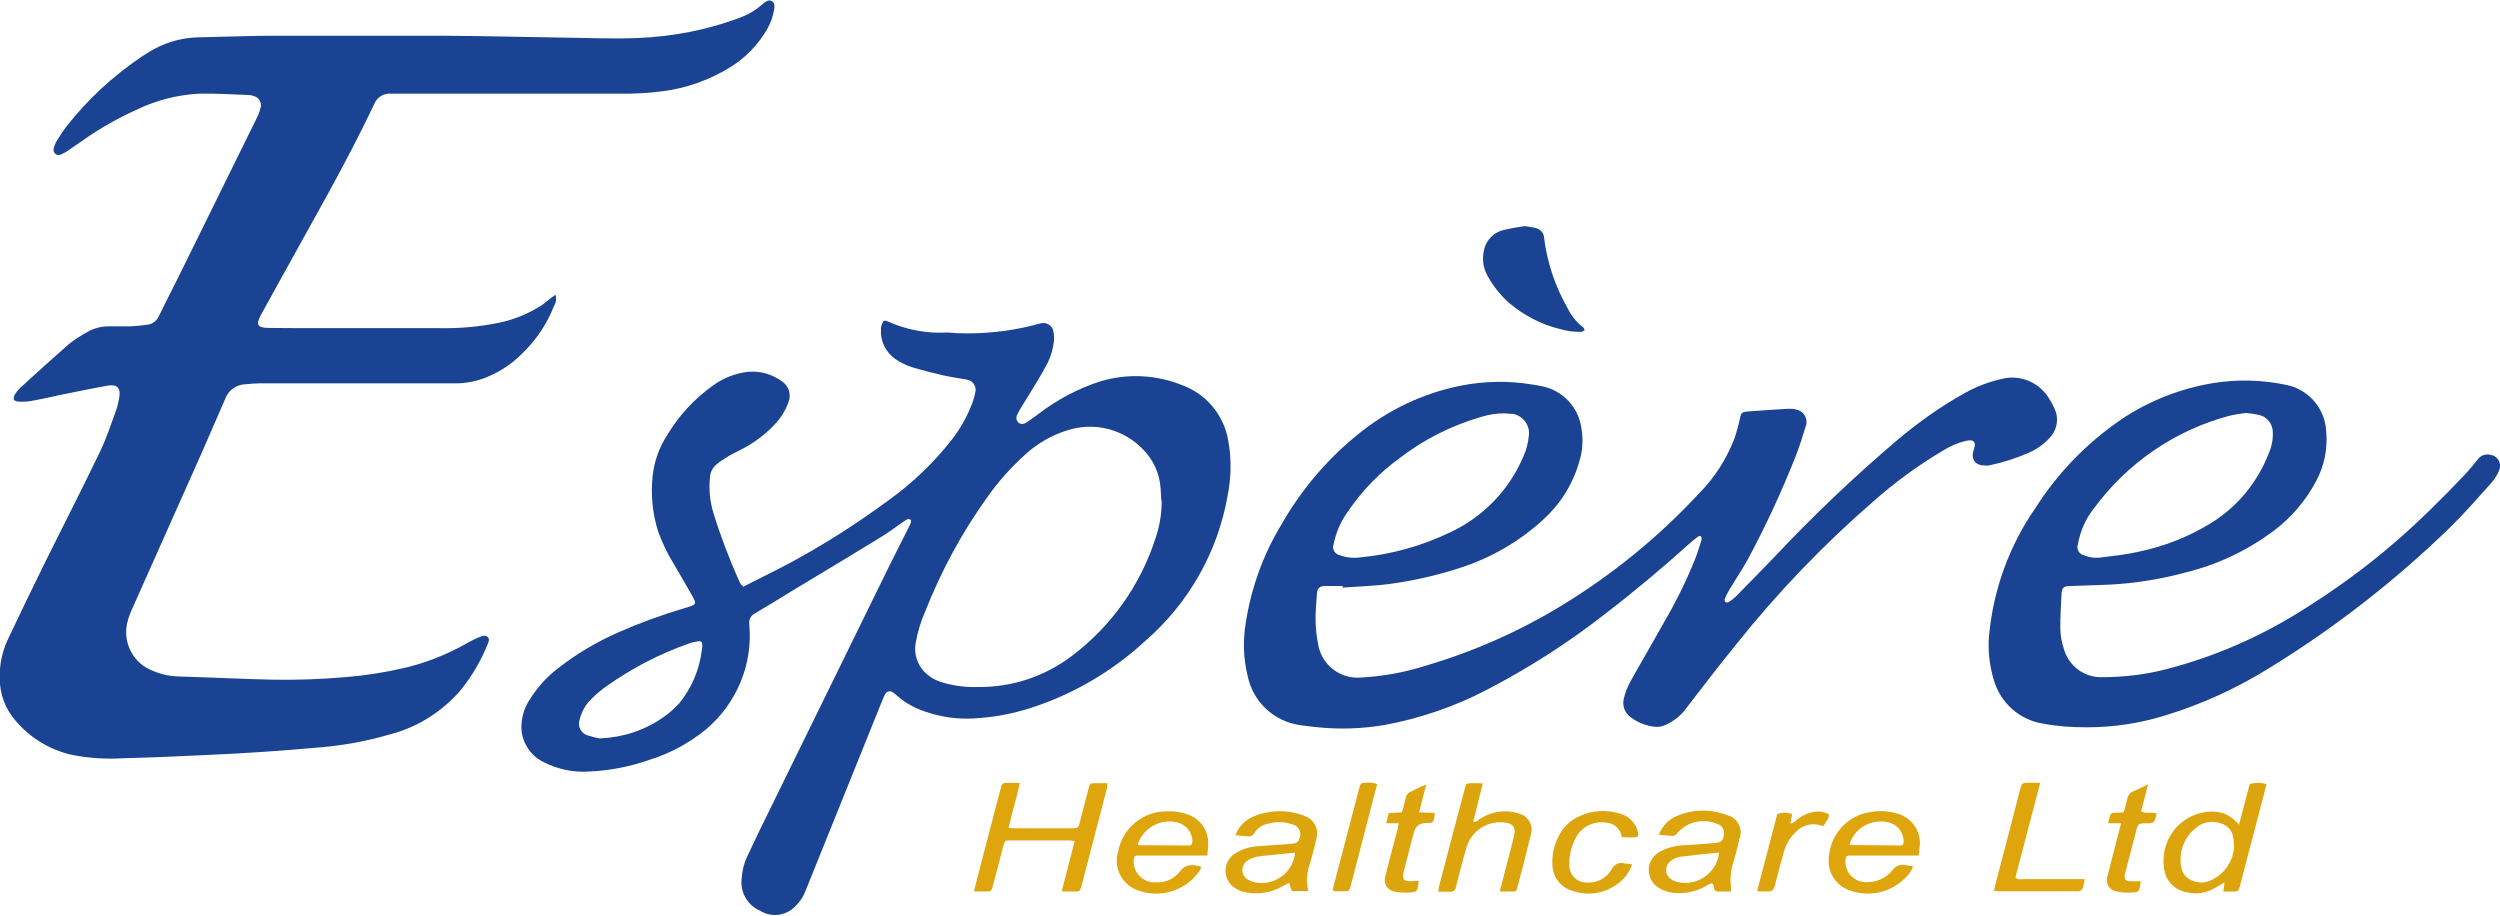
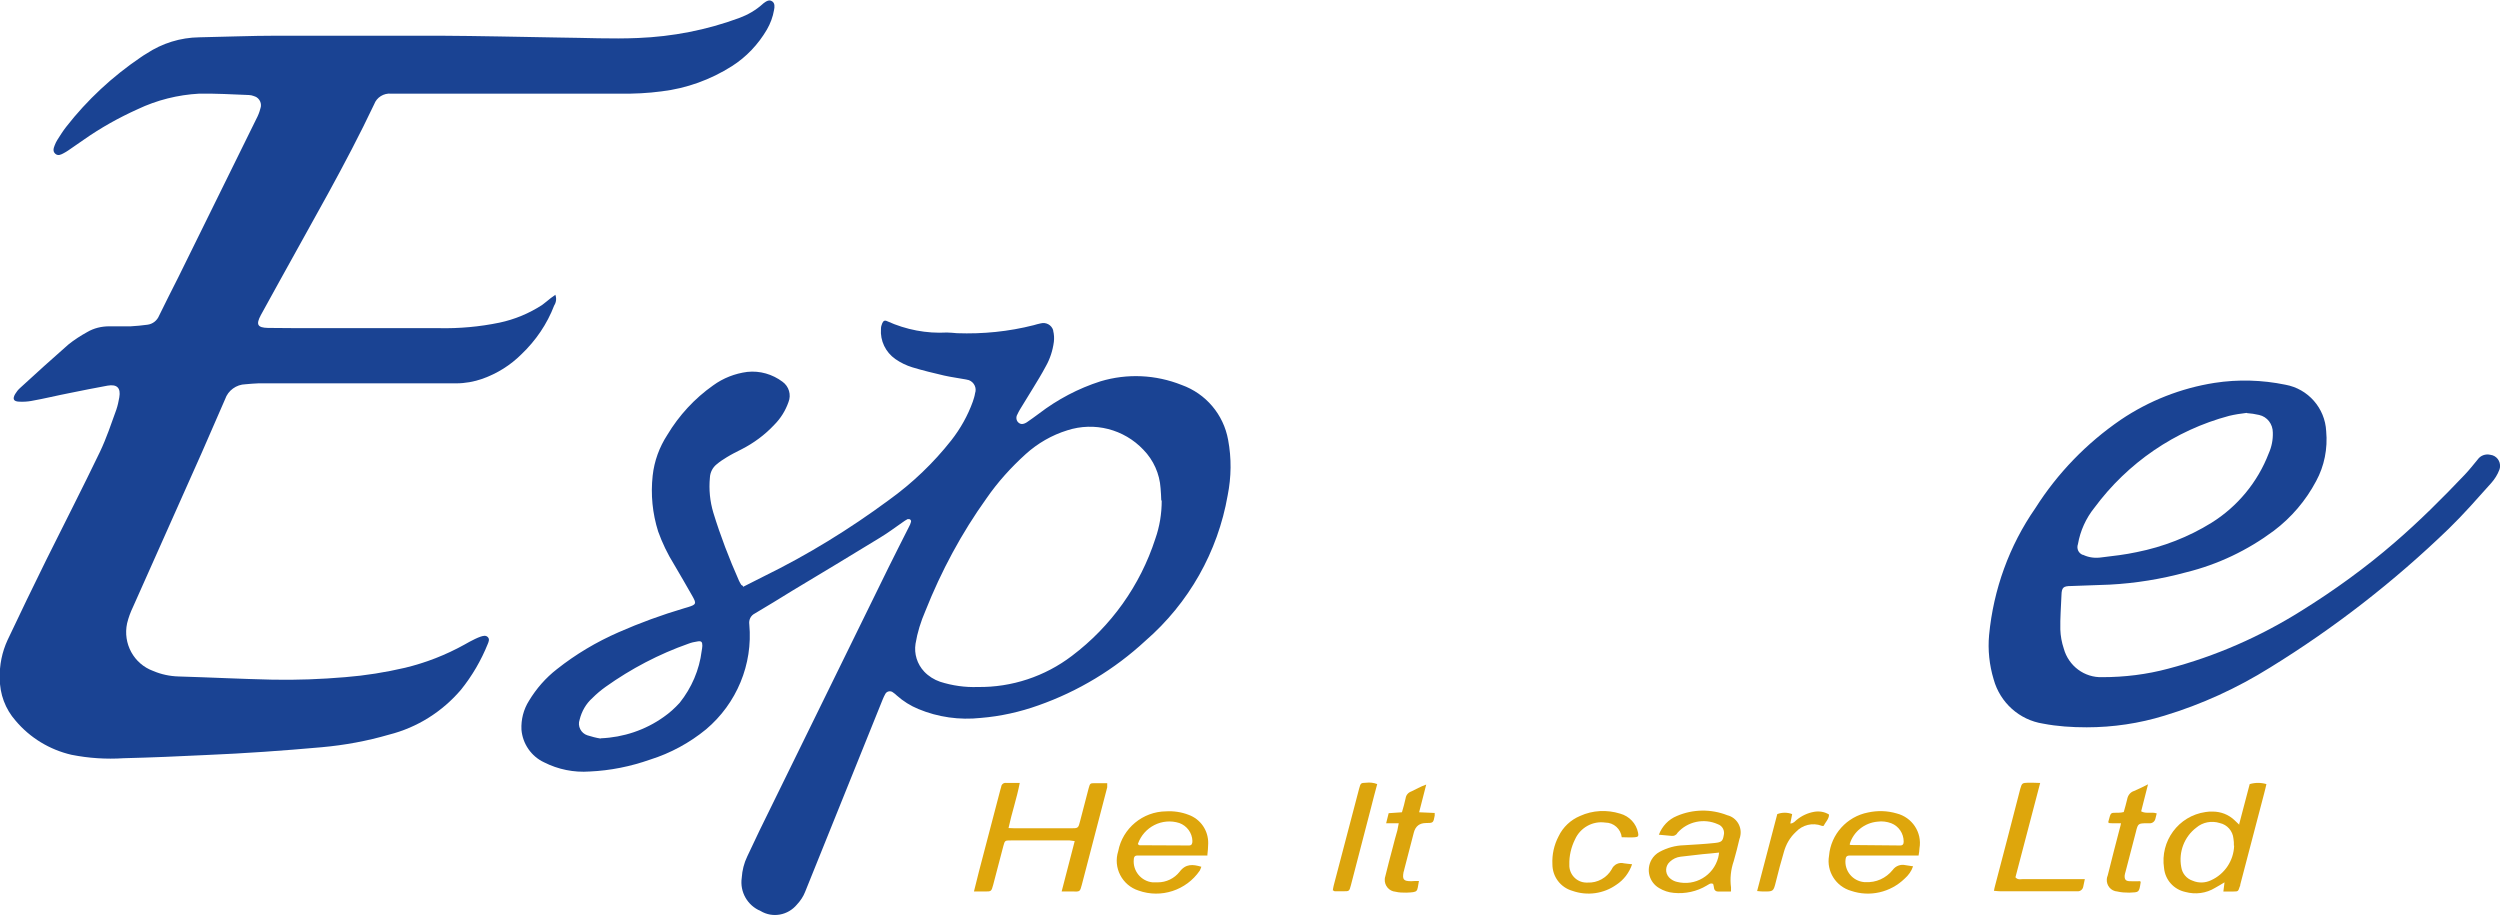
<svg xmlns="http://www.w3.org/2000/svg" version="1.1" viewBox="0 0 109.17 40">
  <defs>
    <style>
      .cls-1 {
        fill: #dea60c;
      }

      .cls-2 {
        fill: #dca50d;
      }

      .cls-3 {
        fill: #1a4393;
      }
    </style>
  </defs>
  <g>
    <g id="Layer_1">
      <g>
        <path class="cls-3" d="M24.25,12.87c.06.16.04.33-.05.47-.31.81-.8,1.53-1.43,2.13-.48.48-1.06.84-1.7,1.07-.37.13-.76.2-1.15.2h-8.64c-.19.01-.37.02-.56.04-.4.01-.76.27-.89.65-.34.78-.68,1.56-1.02,2.34-1,2.24-2,4.49-3,6.73-.11.23-.2.47-.26.72-.19.88.29,1.77,1.14,2.08.35.15.73.23,1.11.24,1.37.04,2.74.11,4.11.14,1.06.02,2.11-.02,3.17-.11.88-.07,1.75-.21,2.61-.41.91-.22,1.78-.56,2.59-1.01.15-.09.31-.17.47-.25.08-.04.16-.07.24-.1.1-.03.22-.07.31.02s.04.2,0,.3c-.29.72-.68,1.39-1.17,2-.82.96-1.91,1.65-3.14,1.96-.96.28-1.94.46-2.94.55-1.68.15-3.36.27-5.04.34-1.2.06-2.4.11-3.61.14-.76.05-1.53,0-2.28-.15-.95-.22-1.81-.74-2.44-1.49-.45-.51-.69-1.16-.69-1.84-.02-.58.1-1.16.34-1.68.56-1.18,1.12-2.35,1.7-3.52.78-1.57,1.58-3.13,2.34-4.71.28-.59.49-1.22.71-1.83.06-.18.1-.36.13-.54.07-.41-.1-.58-.51-.51-.55.1-1.1.21-1.64.32-.57.11-1.13.25-1.7.35-.17.03-.35.04-.53.03-.24-.01-.29-.12-.17-.33.06-.1.13-.19.22-.27.7-.64,1.39-1.27,2.1-1.89.26-.21.54-.39.83-.55.29-.17.62-.25.96-.25.31,0,.63,0,.94,0,.24-.01.49-.04.73-.07.23-.03.42-.18.51-.4.27-.56.56-1.12.84-1.68,1.13-2.3,2.27-4.6,3.4-6.9.08-.15.14-.3.18-.46.08-.21-.03-.45-.24-.53-.02,0-.04-.01-.06-.02-.06-.02-.13-.04-.2-.04-.72-.03-1.45-.07-2.17-.06-.93.05-1.85.28-2.69.68-.82.37-1.61.81-2.35,1.33-.23.16-.45.31-.68.47-.07.04-.13.09-.2.12-.11.06-.24.13-.36.03-.13-.11-.08-.25-.03-.38.03-.08.07-.16.12-.24.12-.19.24-.38.38-.56.92-1.18,2.02-2.2,3.26-3.04.08-.06.17-.11.25-.16.68-.45,1.48-.7,2.3-.71,1.13-.02,2.25-.07,3.38-.07,2.37,0,4.74,0,7.11,0,1.74.01,3.49.05,5.23.08,1.15.01,2.29.07,3.44.02,1.51-.06,3-.35,4.41-.87.38-.14.73-.34,1.03-.61,0,0,.01-.01.02-.02.12-.09.26-.2.4-.1.12.08.11.24.08.38-.05.3-.16.59-.31.85-.38.65-.9,1.2-1.53,1.6-.93.59-1.98.97-3.07,1.1-.6.08-1.21.11-1.82.1h-9.99c-.32-.03-.63.16-.74.46-1.25,2.64-2.73,5.17-4.14,7.74-.27.49-.54.98-.81,1.47-.22.41-.15.55.31.56.75.01,1.51.01,2.26.01,1.73,0,3.47,0,5.2,0,.89.02,1.78-.06,2.65-.24.66-.14,1.29-.4,1.86-.77.14-.1.26-.21.39-.31.05-.04.11-.07.17-.12Z" />
        <path class="cls-3" d="M32.44,25.63l.91-.46c1.92-.94,3.74-2.06,5.46-3.33,1.03-.74,1.95-1.62,2.73-2.61.4-.51.72-1.08.94-1.69.04-.12.08-.24.1-.37.08-.23-.04-.48-.27-.57-.04-.01-.09-.02-.13-.03-.32-.06-.64-.1-.95-.17-.47-.11-.93-.22-1.39-.36-.26-.08-.51-.2-.74-.36-.43-.3-.67-.8-.63-1.32,0-.08.02-.16.05-.23.05-.12.11-.16.23-.1.82.37,1.71.54,2.6.49.15,0,.29.02.44.03,1.13.04,2.25-.07,3.35-.35.1-.03.21-.06.31-.08.23-.06.47.07.54.3,0,0,0,.02,0,.02.04.16.05.33.03.49-.05.38-.17.75-.36,1.08-.17.32-.36.63-.55.94s-.38.62-.57.93c-.04.07-.08.14-.11.21-.07.11-.06.26.03.35.1.1.22.1.38,0,.18-.12.35-.25.53-.38.81-.62,1.72-1.1,2.69-1.41,1.17-.35,2.41-.29,3.54.16,1.06.38,1.83,1.29,2.03,2.4.15.8.14,1.62-.02,2.42-.43,2.47-1.7,4.71-3.59,6.35-1.35,1.25-2.94,2.21-4.67,2.82-.81.29-1.66.48-2.52.55-.93.1-1.87-.03-2.73-.39-.34-.14-.66-.34-.94-.59-.05-.05-.1-.09-.16-.13-.09-.08-.24-.07-.32.03-.01.02-.02.03-.03.05-.04.07-.07.14-.1.21-1.13,2.8-2.26,5.61-3.39,8.41-.08.21-.21.4-.36.56-.39.47-1.06.6-1.59.28-.57-.24-.91-.83-.82-1.45.02-.32.1-.64.24-.93.18-.38.36-.76.54-1.14,1.88-3.83,3.76-7.67,5.64-11.5.29-.59.59-1.17.88-1.75.04-.07.07-.14.09-.22.02-.05-.02-.11-.07-.12-.03,0-.06,0-.08,0-.08.04-.15.09-.22.14-.33.23-.65.47-1,.68-1.27.78-2.54,1.54-3.82,2.31-.54.33-1.08.67-1.63.99-.18.09-.27.28-.24.48.16,1.74-.55,3.45-1.89,4.58-.72.59-1.55,1.04-2.44,1.32-.85.3-1.74.48-2.64.52-.69.05-1.38-.09-1.99-.4-.56-.26-.94-.81-.99-1.43-.02-.44.09-.88.33-1.26.32-.53.73-1,1.22-1.38.82-.65,1.73-1.19,2.69-1.61.93-.41,1.89-.76,2.87-1.05.06-.02.11-.03.17-.05.35-.11.37-.15.19-.47-.26-.47-.54-.93-.81-1.4-.28-.45-.51-.93-.69-1.43-.25-.79-.33-1.62-.24-2.44.07-.64.29-1.24.64-1.78.51-.85,1.19-1.59,2-2.16.44-.32.95-.52,1.49-.59.55-.06,1.1.1,1.54.43.28.2.39.57.26.89-.13.37-.34.71-.62.99-.41.44-.9.8-1.43,1.07-.22.11-.44.22-.65.35-.15.09-.3.19-.43.3-.18.14-.29.36-.3.58-.05.52,0,1.04.15,1.54.31,1.01.69,2,1.12,2.97.03.06.06.12.1.18.02.02.05.03.08.05ZM50.71,21.85c-.01-.18-.01-.35-.03-.53-.04-.63-.31-1.23-.75-1.68-.85-.9-2.14-1.23-3.32-.85-.68.21-1.3.57-1.82,1.04-.64.58-1.22,1.22-1.71,1.93-1.09,1.52-1.98,3.18-2.67,4.92-.2.46-.35.94-.43,1.43-.07.44.07.89.38,1.22.19.2.43.35.69.44.53.17,1.09.25,1.65.23,1.48.02,2.93-.46,4.11-1.36,1.71-1.29,2.98-3.07,3.64-5.11.19-.54.28-1.1.28-1.67ZM26.24,32.24c.98-.04,1.94-.36,2.74-.93.26-.18.49-.39.7-.62.52-.65.86-1.44.96-2.26.02-.08.02-.15.03-.23,0-.17-.04-.22-.21-.19-.14.02-.27.05-.4.1-1.28.45-2.5,1.09-3.61,1.88-.21.15-.4.31-.58.49-.28.25-.47.58-.56.95-.1.28.06.59.34.68,0,0,0,0,0,0,.19.06.38.11.57.14Z" />
-         <path class="cls-3" d="M58.64,25.59h-.76c-.26,0-.35.09-.37.32-.03.4-.07.8-.06,1.2,0,.36.05.72.12,1.08.17.85.94,1.45,1.81,1.4.97-.05,1.93-.22,2.85-.51,2.1-.62,4.1-1.5,5.97-2.64,2.21-1.35,4.23-2.99,5.99-4.89.68-.68,1.2-1.5,1.55-2.4.1-.3.19-.62.25-.93.03-.15.09-.23.24-.24.07,0,.14-.02.2-.02.56-.04,1.11-.08,1.67-.11.12,0,.23,0,.35.04.29.05.48.34.43.63,0,.03-.02.06-.03.1-.13.44-.27.88-.44,1.31-.6,1.52-1.29,3.01-2.06,4.45-.25.46-.55.9-.82,1.35-.08.13-.15.27-.21.42-.04.12.05.2.16.14.11-.06.21-.14.3-.22.55-.56,1.1-1.12,1.64-1.68,1.7-1.81,3.49-3.52,5.38-5.13.92-.78,1.9-1.48,2.95-2.07.53-.3,1.1-.52,1.69-.65.79-.19,1.61.16,2.03.85.1.15.18.3.25.46.18.38.13.83-.13,1.17-.25.31-.58.56-.95.73-.56.25-1.15.44-1.76.57-.06.01-.12.02-.18.01-.45,0-.65-.26-.51-.69,0,0,0-.02.01-.03.1-.32,0-.43-.34-.36-.35.08-.69.22-1,.42-1.09.64-2.11,1.39-3.06,2.23-2.19,1.9-4.2,4-6.01,6.27-.72.89-1.42,1.8-2.12,2.71-.24.35-.58.62-.97.79-.13.05-.26.08-.4.07-.39-.03-.77-.18-1.08-.41-.27-.18-.39-.52-.31-.83.06-.25.15-.48.27-.71.5-.9,1.02-1.78,1.52-2.68.52-.89.97-1.81,1.35-2.77.09-.24.16-.48.24-.72.02-.06.02-.13,0-.18-.07-.08-.14,0-.2.04-.12.09-.23.18-.34.28-1.17,1.05-2.37,2.06-3.61,3.01-1.63,1.28-3.39,2.41-5.23,3.36-1.4.73-2.9,1.24-4.45,1.53-.96.16-1.93.2-2.9.1-.25-.03-.51-.05-.76-.09-1.16-.15-2.09-1.02-2.32-2.16-.18-.74-.21-1.5-.09-2.25.23-1.54.76-3.03,1.57-4.36.85-1.49,1.97-2.82,3.3-3.9,1.31-1.08,2.87-1.83,4.54-2.16,1.02-.2,2.07-.22,3.1-.05.13.02.27.04.4.07.93.17,1.64.92,1.76,1.86.08.48.05.98-.1,1.45-.28.98-.83,1.85-1.58,2.53-1.05.96-2.3,1.68-3.66,2.11-.99.32-2,.55-3.03.69-.69.09-1.38.11-2.08.16l.02-.02ZM65.67,18.05c-.35,0-.7.06-1.04.17-1.26.37-2.45.97-3.49,1.77-.92.66-1.7,1.48-2.33,2.42-.28.4-.47.86-.57,1.34-.08.19.02.4.21.48.02,0,.05.02.07.02.28.1.58.13.87.09,1.39-.13,2.74-.51,3.99-1.12,1.41-.67,2.53-1.84,3.14-3.28.13-.28.21-.59.24-.9.07-.46-.25-.89-.71-.97-.04,0-.08,0-.12,0-.09-.01-.18-.02-.26-.02h0Z" />
        <path class="cls-3" d="M91.11,31.76c-.63,0-1.27-.04-1.89-.16-1.04-.16-1.88-.92-2.16-1.93-.19-.63-.26-1.29-.2-1.94.19-1.99.88-3.9,2.02-5.54.97-1.53,2.24-2.84,3.73-3.86,1.23-.83,2.63-1.38,4.09-1.61,1.03-.16,2.08-.13,3.1.08.99.18,1.73,1.02,1.78,2.03.07.76-.08,1.52-.44,2.18-.45.85-1.08,1.59-1.85,2.17-1.14.85-2.44,1.47-3.82,1.81-1.1.3-2.22.48-3.35.54-.56.02-1.11.04-1.67.06-.35,0-.42.06-.43.4-.02.5-.06,1-.05,1.5.01.28.06.56.15.83.21.76.9,1.28,1.69,1.25.97,0,1.94-.12,2.87-.37,2.06-.54,4.02-1.4,5.82-2.53,1.43-.89,2.8-1.88,4.07-2.98,1.08-.93,2.08-1.93,3.06-2.96.2-.21.38-.44.57-.67.12-.17.34-.25.55-.2.26.03.45.27.42.54,0,.04-.02.08-.03.12-.08.21-.2.4-.35.57-.61.68-1.21,1.37-1.86,2-2.38,2.3-4.99,4.33-7.8,6.06-1.44.9-2.99,1.61-4.61,2.1-1.1.34-2.25.51-3.4.51ZM98.11,18.03c-.26.03-.52.07-.77.13-2.36.63-4.43,2.05-5.88,4.01-.37.46-.62,1.01-.72,1.59-.07.19.02.4.21.47.01,0,.03,0,.04.01.24.11.51.14.78.1.51-.06,1.03-.12,1.54-.23,1.15-.23,2.26-.66,3.26-1.28,1.14-.71,2.02-1.78,2.5-3.03.13-.29.19-.6.18-.91,0-.37-.24-.69-.6-.77-.18-.04-.36-.07-.53-.08h0Z" />
-         <path class="cls-3" d="M66.56,9.87c.19.03.36.05.51.09.21.05.36.23.36.45.14,1.07.48,2.1,1.02,3.04.16.33.39.62.68.84.03.02.05.08.07.12-.05.03-.09.07-.14.08-.31.01-.63-.03-.93-.12-.83-.2-1.6-.6-2.25-1.16-.39-.35-.71-.76-.95-1.22-.17-.33-.21-.7-.13-1.06.09-.45.44-.8.88-.89.29-.07.58-.12.87-.16Z" />
        <path class="cls-1" d="M42.53,38.93c.08-.31.15-.6.22-.88.31-1.18.62-2.36.93-3.55.01-.05.03-.09.04-.14.01-.11.11-.19.22-.17,0,0,0,0,0,0,.18,0,.37,0,.59,0-.13.68-.35,1.31-.49,1.97.11,0,.2.01.28.01h2.44c.32,0,.33,0,.41-.33.12-.47.25-.95.37-1.42.06-.21.06-.22.27-.22.17,0,.35,0,.54,0,0,.06,0,.12,0,.18-.37,1.42-.74,2.84-1.11,4.26-.08.3-.08.3-.4.29h-.48l.57-2.2c-.07-.01-.15-.02-.22-.03h-2.56c-.27,0-.27,0-.34.26-.15.56-.29,1.12-.44,1.68-.08.29-.08.29-.37.29h-.5Z" />
-         <path class="cls-2" d="M97.78,35.99l.46-1.75c.24-.07.49-.07.73,0-.04.15-.06.28-.1.41-.35,1.32-.69,2.65-1.04,3.97,0,.04-.01.08-.03.11-.06.19-.07.2-.26.2h-.45l.05-.4c-.16.1-.29.17-.41.24-.39.24-.86.3-1.3.18-.51-.11-.88-.53-.93-1.04-.18-1.18.63-2.28,1.81-2.45.1-.02.2-.02.31-.02.36,0,.7.13.96.38.06.06.11.11.21.2ZM97.55,36.93c0-.11,0-.21-.02-.31-.03-.33-.27-.61-.6-.68-.35-.11-.74-.04-1.02.2-.53.4-.78,1.07-.66,1.72.04.28.23.51.5.6.26.11.55.1.8-.02.6-.27.99-.86,1.01-1.51h0Z" />
-         <path class="cls-2" d="M57.09,38.91h-.68l-.12-.36c-.12.06-.22.11-.32.17-.5.28-1.09.36-1.65.23-.11-.03-.22-.07-.32-.13-.44-.23-.61-.77-.38-1.21.08-.15.2-.28.35-.36.3-.18.65-.29,1-.3.47-.04.94-.06,1.4-.1.28-.02.36-.1.41-.37.02-.19-.08-.37-.26-.45-.08-.03-.16-.06-.25-.08-.3-.07-.61-.06-.9.02-.24.04-.46.19-.59.4-.06.12-.19.18-.32.15-.16-.02-.32-.03-.51-.05.14-.38.43-.67.8-.82.69-.29,1.45-.3,2.15-.05.03.01.05.02.08.04.41.14.64.59.5,1-.08.37-.18.74-.29,1.11-.12.35-.15.73-.07,1.1,0,.03-.01.05-.03.09ZM56.57,37.23l-.69.07c-.33.04-.66.06-.99.11-.14.03-.28.08-.4.16-.23.14-.31.44-.17.67.05.08.12.15.21.19.09.05.18.08.27.1.79.16,1.57-.34,1.73-1.14.01-.06.02-.11.02-.17h0Z" />
+         <path class="cls-2" d="M97.78,35.99l.46-1.75c.24-.07.49-.07.73,0-.04.15-.06.28-.1.41-.35,1.32-.69,2.65-1.04,3.97,0,.04-.01.08-.03.11-.06.19-.07.2-.26.2h-.45l.05-.4c-.16.1-.29.17-.41.24-.39.24-.86.3-1.3.18-.51-.11-.88-.53-.93-1.04-.18-1.18.63-2.28,1.81-2.45.1-.02.2-.02.31-.02.36,0,.7.13.96.38.06.06.11.11.21.2M97.55,36.93c0-.11,0-.21-.02-.31-.03-.33-.27-.61-.6-.68-.35-.11-.74-.04-1.02.2-.53.4-.78,1.07-.66,1.72.04.28.23.51.5.6.26.11.55.1.8-.02.6-.27.99-.86,1.01-1.51h0Z" />
        <path class="cls-2" d="M75.58,38.93h-.57c-.08,0-.15-.06-.16-.14-.01-.07-.02-.13-.04-.19-.12-.06-.2.03-.28.07-.43.26-.94.37-1.44.32-.23-.02-.44-.09-.64-.21-.43-.25-.58-.8-.33-1.24.08-.14.2-.26.35-.34.33-.18.69-.28,1.07-.29.45-.03.9-.05,1.35-.1.29-.03.34-.09.38-.32.06-.21-.05-.43-.26-.5-.6-.27-1.32-.12-1.76.38-.05.1-.16.15-.27.13-.17-.02-.35-.03-.54-.05.14-.37.42-.67.79-.82.7-.3,1.49-.31,2.2-.03.41.1.66.52.56.93,0,.03-.02.07-.03.1-.07.32-.16.64-.25.97-.13.37-.17.77-.12,1.15,0,.06,0,.12,0,.17ZM75.07,37.23c-.26.03-.49.05-.72.07-.32.04-.64.07-.96.11-.18.02-.34.1-.47.22-.2.18-.22.48-.04.68.03.03.06.06.09.08.08.06.17.1.26.12.79.2,1.59-.27,1.8-1.06.02-.07.03-.15.04-.23h0Z" />
-         <path class="cls-2" d="M65.49,38.93c.17-.66.33-1.27.49-1.89.05-.19.1-.38.14-.57.08-.34-.06-.52-.41-.55-.75-.1-1.46.36-1.67,1.09-.16.51-.28,1.04-.42,1.56-.02.07-.04.13-.05.2-.02.11-.13.18-.24.17-.16,0-.33,0-.53,0,.02-.11.03-.19.05-.27.37-1.42.74-2.84,1.12-4.25.05-.19.07-.21.25-.22.16,0,.33,0,.53.01l-.42,1.68c.14.01.2-.07.28-.12.36-.24.79-.36,1.22-.34.18.01.37.05.54.11.39.12.6.53.48.91-.18.76-.38,1.52-.58,2.27-.05.21-.06.21-.28.21h-.51Z" />
        <path class="cls-1" d="M83.76,37.36h-2.99c-.13,0-.17.06-.18.18-.05.49.31.93.81.98.02,0,.04,0,.06,0,.46.03.9-.17,1.19-.53.13-.18.35-.26.56-.21l.33.05c-.07.21-.2.39-.37.54-.62.6-1.52.81-2.34.53-.66-.19-1.08-.85-.96-1.53.08-.94.78-1.71,1.7-1.89.41-.09.84-.08,1.25.04.68.17,1.12.83,1,1.52,0,.1-.02.19-.04.32ZM80.77,36.87s.03.03.04.03l2.17.02c.11,0,.15-.06.15-.17,0-.35-.21-.67-.54-.8-.19-.07-.4-.1-.6-.07-.57.05-1.06.44-1.22.99h0Z" />
        <path class="cls-1" d="M52.71,37.36h-3.05c-.11,0-.15.07-.15.17-.05.5.32.95.82,1,.08,0,.15,0,.23,0,.37,0,.72-.17.95-.46.27-.36.58-.33.95-.22-.02.06-.04.11-.07.17-.59.86-1.69,1.22-2.67.87-.72-.23-1.12-1-.89-1.72,0,0,0,0,0,0,.19-1,1.07-1.73,2.09-1.74.33-.02.67.03.98.15.53.19.87.69.86,1.25,0,.17-.02.35-.04.54ZM49.71,36.88s.03.03.05.03c.72,0,1.44.01,2.16.01.13,0,.15-.09.15-.2-.01-.35-.24-.66-.57-.78-.75-.24-1.55.17-1.81.91,0,0,0,.02.01.02Z" />
        <path class="cls-1" d="M87.07,38.91c.02-.1.03-.17.05-.23.37-1.41.74-2.82,1.1-4.23.07-.26.1-.26.33-.27.16,0,.33,0,.54.01l-1.08,4.12c.1.12.22.08.32.08.78,0,1.57,0,2.35,0h.36c-.03.13-.05.24-.07.33-.02.12-.13.21-.25.2-.09,0-.18,0-.26,0h-3.11c-.07,0-.15-.01-.27-.02Z" />
        <path class="cls-2" d="M70.82,36.57c-.04-.37-.35-.65-.72-.65-.55-.08-1.09.22-1.32.73-.17.34-.26.72-.25,1.1-.02.42.31.78.73.79.02,0,.05,0,.07,0,.43.02.84-.21,1.05-.58.09-.21.32-.32.54-.26.1.02.21.02.35.04-.12.36-.36.68-.68.89-.56.4-1.28.5-1.93.27-.52-.15-.87-.62-.87-1.16-.02-.42.07-.84.27-1.22.19-.4.53-.72.94-.89.55-.25,1.17-.28,1.75-.1.4.11.7.43.78.83.03.14.01.19-.13.2-.19.02-.37,0-.58,0Z" />
        <path class="cls-2" d="M92.61,35.95h-.3c-.09,0-.15,0-.23-.01,0-.03-.02-.05-.01-.07.12-.43.07-.37.45-.38.07,0,.15-.01.22-.03.05-.19.11-.37.15-.56.03-.17.14-.31.3-.36.19-.08.37-.17.61-.29l-.3,1.18c.22.12.45.01.68.09-.02.08-.04.16-.06.24-.03.12-.14.2-.26.19h-.09c-.4,0-.41.01-.5.38-.15.58-.3,1.15-.45,1.73-.02.06-.03.11-.04.17-.01.17.04.24.21.25s.31,0,.47,0c0,.01.02.03.02.04-.07.47-.07.44-.5.46-.18,0-.35-.01-.52-.05-.28-.02-.48-.26-.46-.54,0-.05.02-.11.04-.16.17-.69.35-1.38.53-2.07.02-.06.03-.11.05-.21Z" />
        <path class="cls-2" d="M61.96,38.48c-.09.46,0,.48-.55.5-.16,0-.31,0-.47-.04-.28-.02-.49-.27-.47-.55,0-.04.01-.08.02-.11.1-.43.22-.85.33-1.28.06-.25.13-.49.2-.74.02-.09.04-.19.06-.31h-.55l.11-.44.58-.04c.06-.21.12-.41.16-.61.02-.14.11-.25.25-.3.2-.09.39-.21.65-.3l-.31,1.21.68.03c0,.05,0,.09,0,.12-.06.31-.06.32-.38.32q-.42,0-.53.41c-.14.54-.28,1.08-.42,1.62,0,.04-.02.07-.03.11-.06.33,0,.4.34.4.1-.01.21-.01.34-.01Z" />
        <path class="cls-2" d="M58.2,38.89c.01-.07.02-.14.04-.22.37-1.41.74-2.82,1.11-4.23.07-.25.07-.25.31-.26.16-.02.33,0,.48.06-.1.36-.19.72-.28,1.07-.29,1.12-.58,2.23-.87,3.35-.07.26-.07.26-.33.26h-.38s-.04-.02-.07-.04Z" />
        <path class="cls-2" d="M76.73,38.91l.88-3.36c.21-.08.44-.08.65,0l-.08.41c.14,0,.2-.1.28-.16.22-.18.48-.3.76-.35.23-.04.46,0,.65.12,0,.2-.16.33-.23.49-.04,0-.07.02-.09,0-.4-.15-.84-.04-1.13.27-.25.23-.43.54-.52.87-.13.43-.24.86-.35,1.3s-.11.43-.56.43c-.08,0-.15-.01-.25-.02Z" />
      </g>
    </g>
  </g>
</svg>